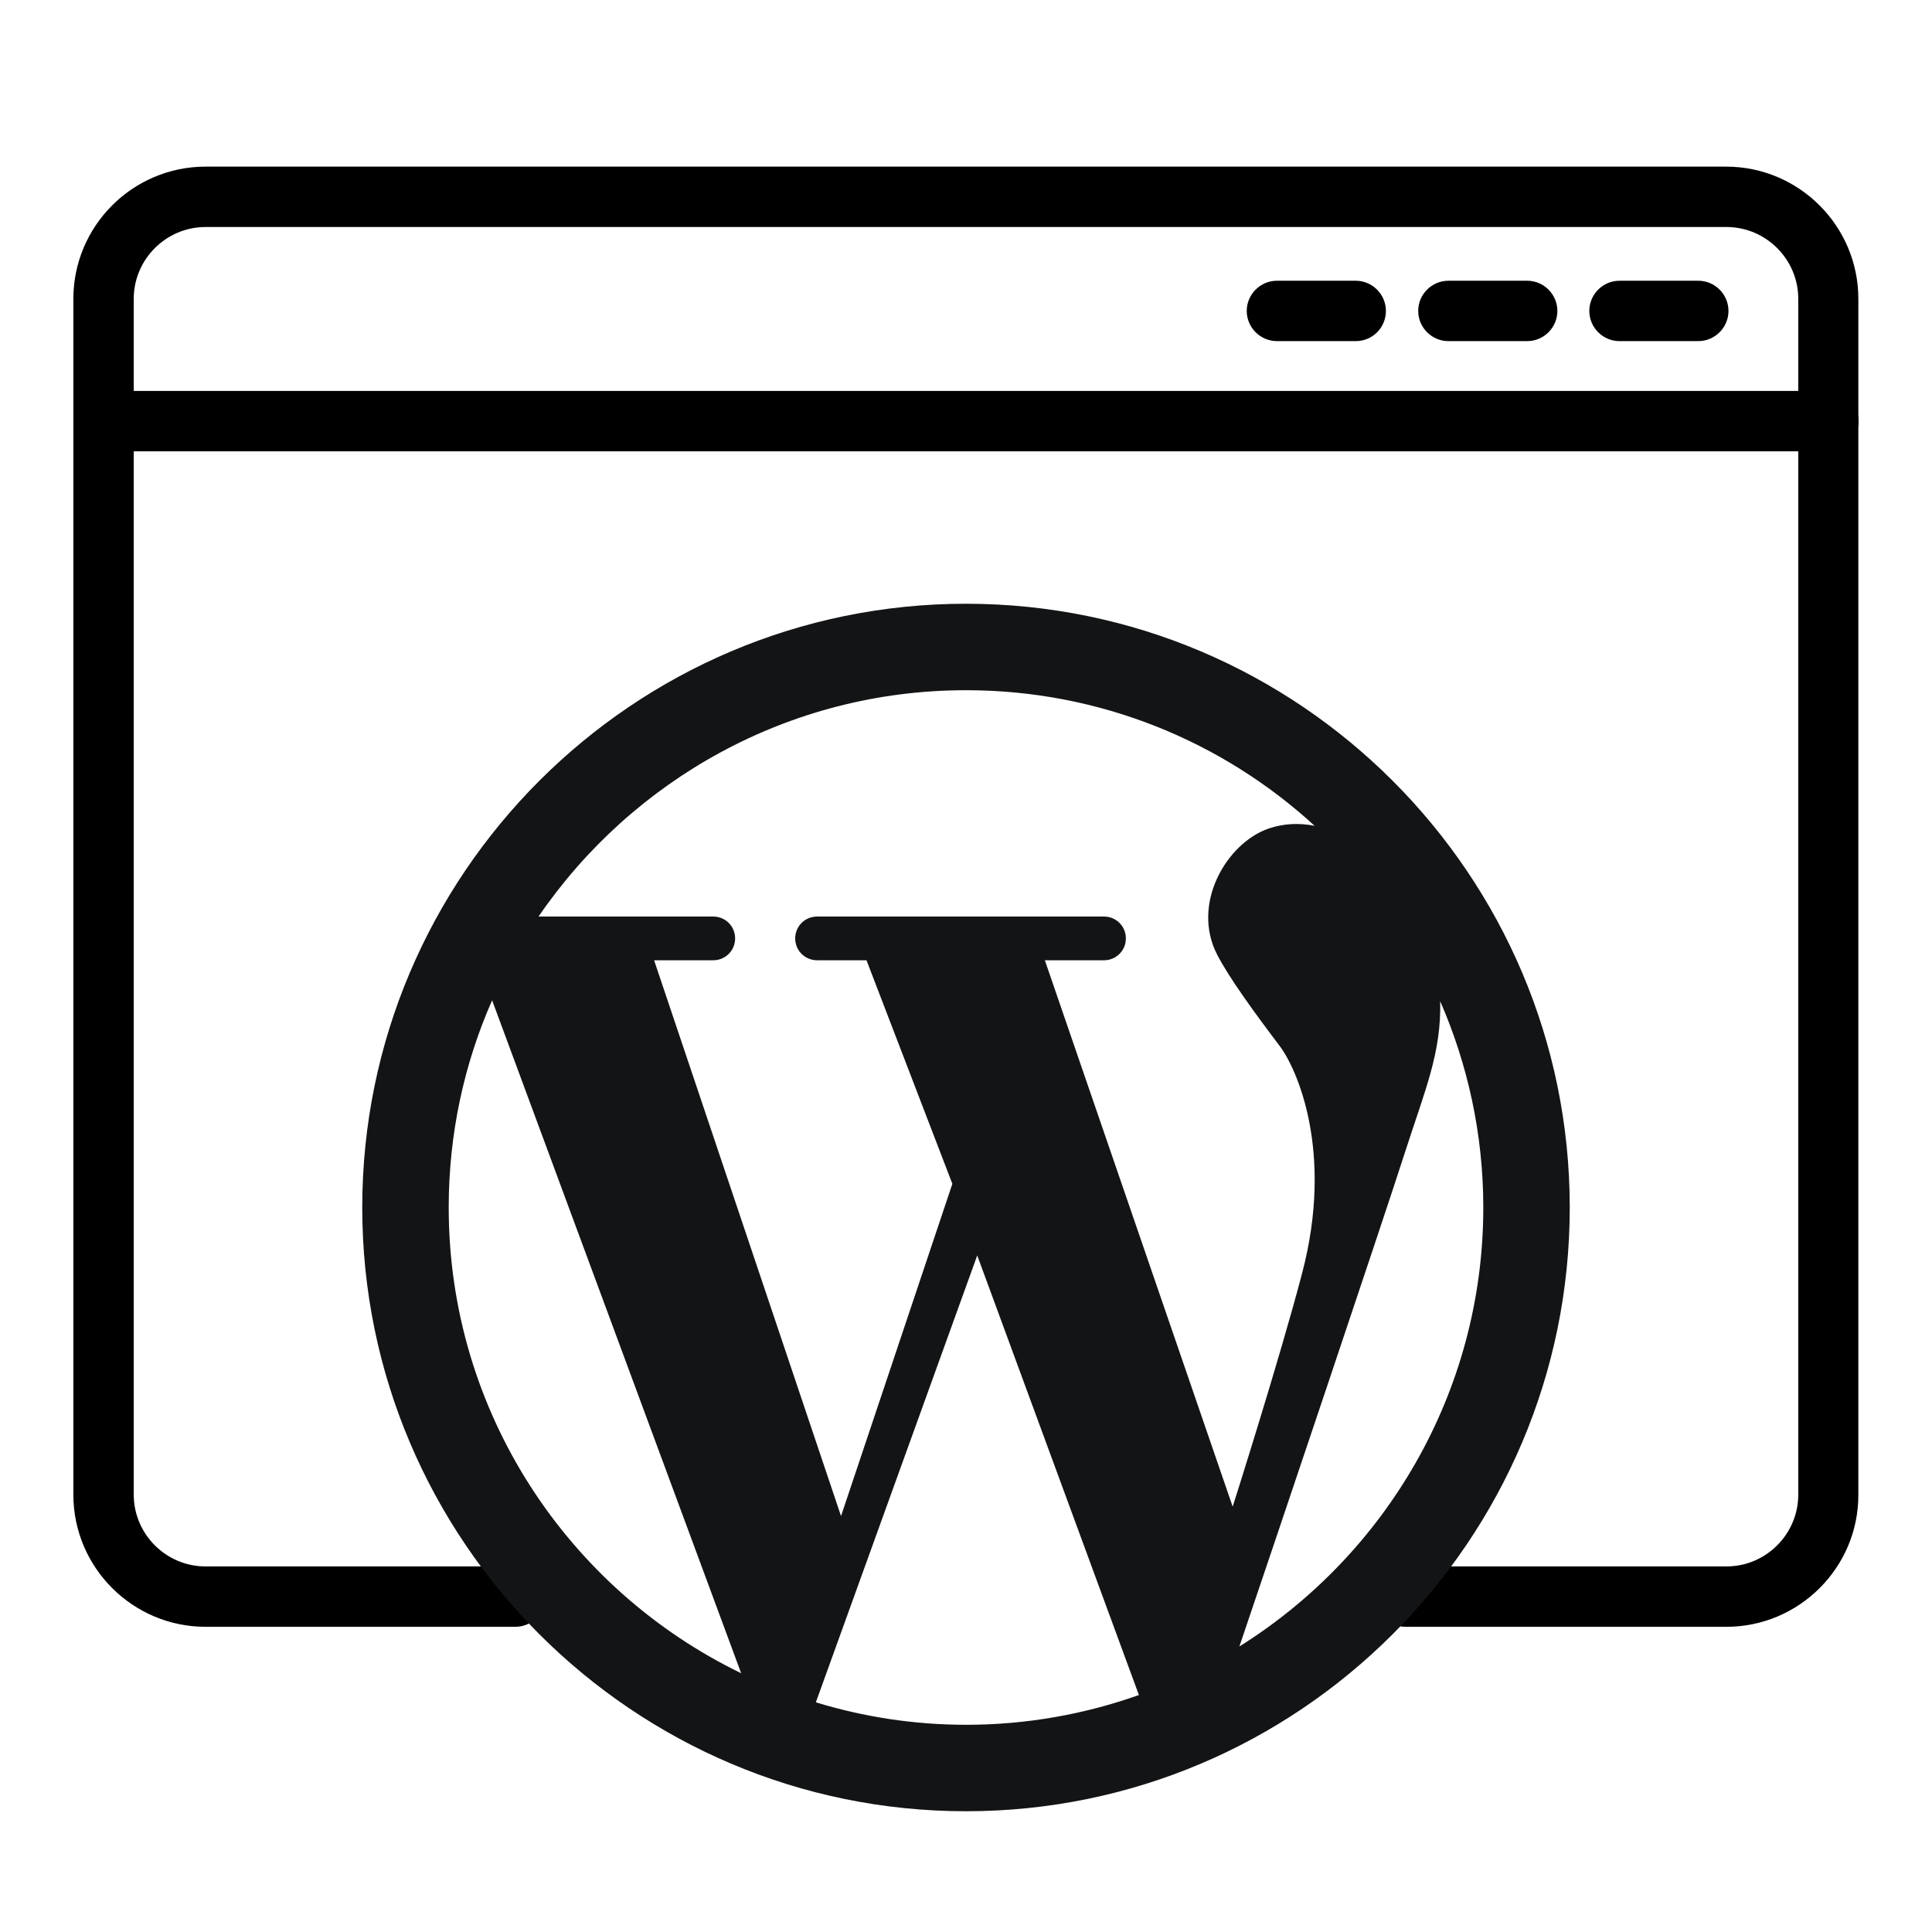
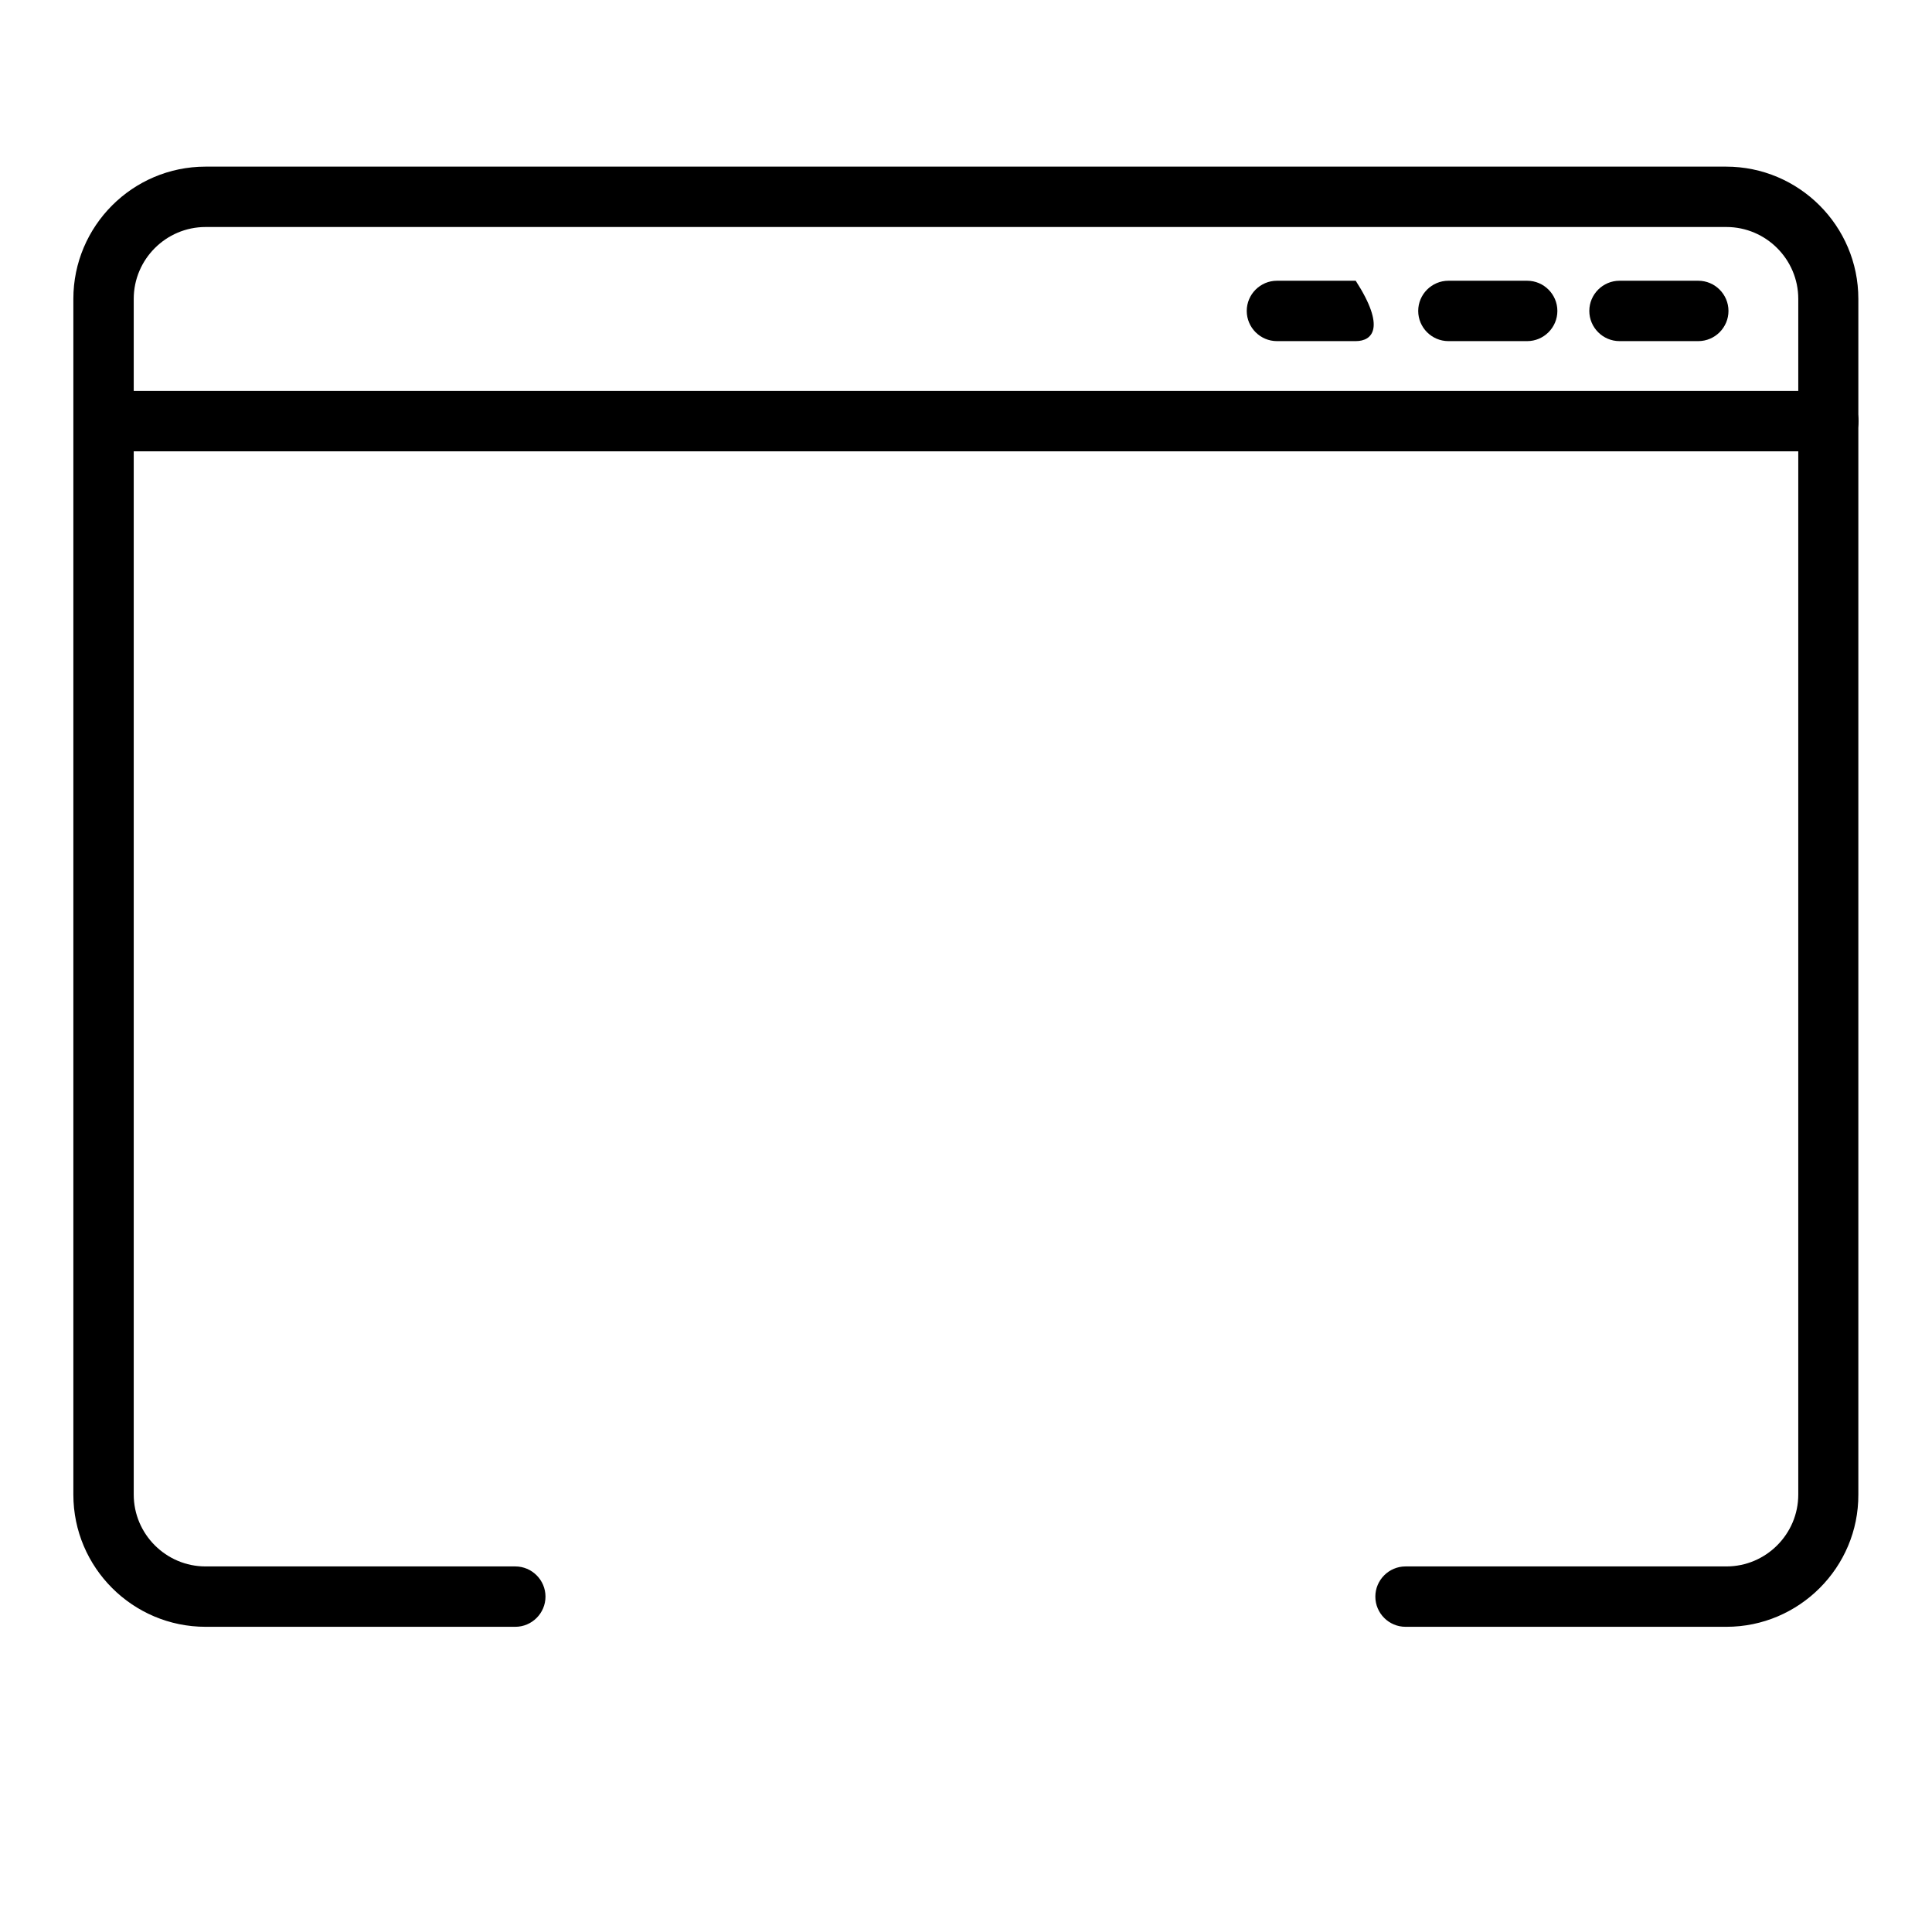
<svg xmlns="http://www.w3.org/2000/svg" width="32" height="32" viewBox="0 0 32 32" fill="none">
  <path d="M28.595 26.945H23.28C23.005 26.945 22.78 26.72 22.78 26.445C22.78 26.17 23.005 25.945 23.28 25.945H28.595C29.25 25.945 29.785 25.41 29.785 24.755V4.95C29.785 4.295 29.25 3.76 28.595 3.76H3.405C2.75 3.76 2.215 4.295 2.215 4.95V24.755C2.215 25.41 2.75 25.945 3.405 25.945H8.535C8.81 25.945 9.035 26.17 9.035 26.445C9.035 26.72 8.81 26.945 8.535 26.945H3.405C2.2 26.945 1.215 25.965 1.215 24.755V4.95C1.215 3.745 2.195 2.76 3.405 2.76H28.59C29.795 2.76 30.78 3.74 30.78 4.95V24.755C30.785 25.96 29.8 26.945 28.595 26.945Z" fill="black" />
  <path d="M30.284 7.475H1.719C1.444 7.475 1.219 7.25 1.219 6.975C1.219 6.7 1.444 6.475 1.719 6.475H30.284C30.559 6.475 30.784 6.7 30.784 6.975C30.784 7.25 30.559 7.475 30.284 7.475Z" fill="black" />
-   <path d="M22.455 5.65H21.15C20.875 5.65 20.65 5.425 20.65 5.15C20.65 4.875 20.875 4.65 21.15 4.65H22.455C22.73 4.65 22.955 4.875 22.955 5.15C22.955 5.425 22.735 5.65 22.455 5.65Z" fill="black" />
+   <path d="M22.455 5.65H21.15C20.875 5.65 20.65 5.425 20.65 5.15C20.65 4.875 20.875 4.65 21.15 4.65H22.455C22.955 5.425 22.735 5.65 22.455 5.65Z" fill="black" />
  <path d="M25.295 5.65H23.99C23.715 5.65 23.49 5.425 23.49 5.15C23.49 4.875 23.715 4.65 23.99 4.65H25.295C25.57 4.65 25.795 4.875 25.795 5.15C25.795 5.425 25.57 5.65 25.295 5.65Z" fill="black" />
  <path d="M28.129 5.65H26.824C26.549 5.65 26.324 5.425 26.324 5.15C26.324 4.875 26.549 4.65 26.824 4.65H28.129C28.404 4.65 28.629 4.875 28.629 5.15C28.629 5.425 28.404 5.65 28.129 5.65Z" fill="black" />
-   <path d="M16 10C10.487 10 6 14.487 6 20C6 25.513 10.487 30 16 30C21.513 30 26 25.513 26 20C26 14.487 21.513 10 16 10ZM16 11.432C18.221 11.432 20.251 12.281 21.774 13.678C21.518 13.628 21.261 13.638 21.01 13.724C20.317 13.965 19.724 14.97 20.161 15.814C20.362 16.201 20.764 16.754 21.201 17.332C21.482 17.709 22.096 19.075 21.568 21.085C21.196 22.508 20.417 24.955 20.417 24.955L17.306 15.905H18.286C18.487 15.905 18.648 15.744 18.648 15.543C18.648 15.342 18.487 15.181 18.286 15.181H13.533C13.332 15.181 13.171 15.342 13.171 15.543C13.171 15.744 13.332 15.905 13.533 15.905H14.352L15.774 19.608L13.93 25.111L10.834 15.905H11.814C12.015 15.905 12.176 15.744 12.176 15.543C12.176 15.342 12.015 15.181 11.814 15.181H8.92C10.467 12.92 13.065 11.432 16 11.432ZM7.432 20C7.432 18.779 7.688 17.618 8.151 16.568L12.276 27.714C9.412 26.327 7.432 23.392 7.432 20ZM13.513 28.196L16.186 20.794L18.864 28.075C17.97 28.392 17.005 28.568 16.005 28.568C15.136 28.568 14.302 28.437 13.513 28.196ZM20.528 27.271C21.065 25.688 22.925 20.166 23.276 19.07C23.608 18.04 23.874 17.437 23.854 16.583C24.312 17.633 24.568 18.789 24.568 20C24.568 23.06 22.95 25.754 20.528 27.271Z" fill="#131415" />
</svg>